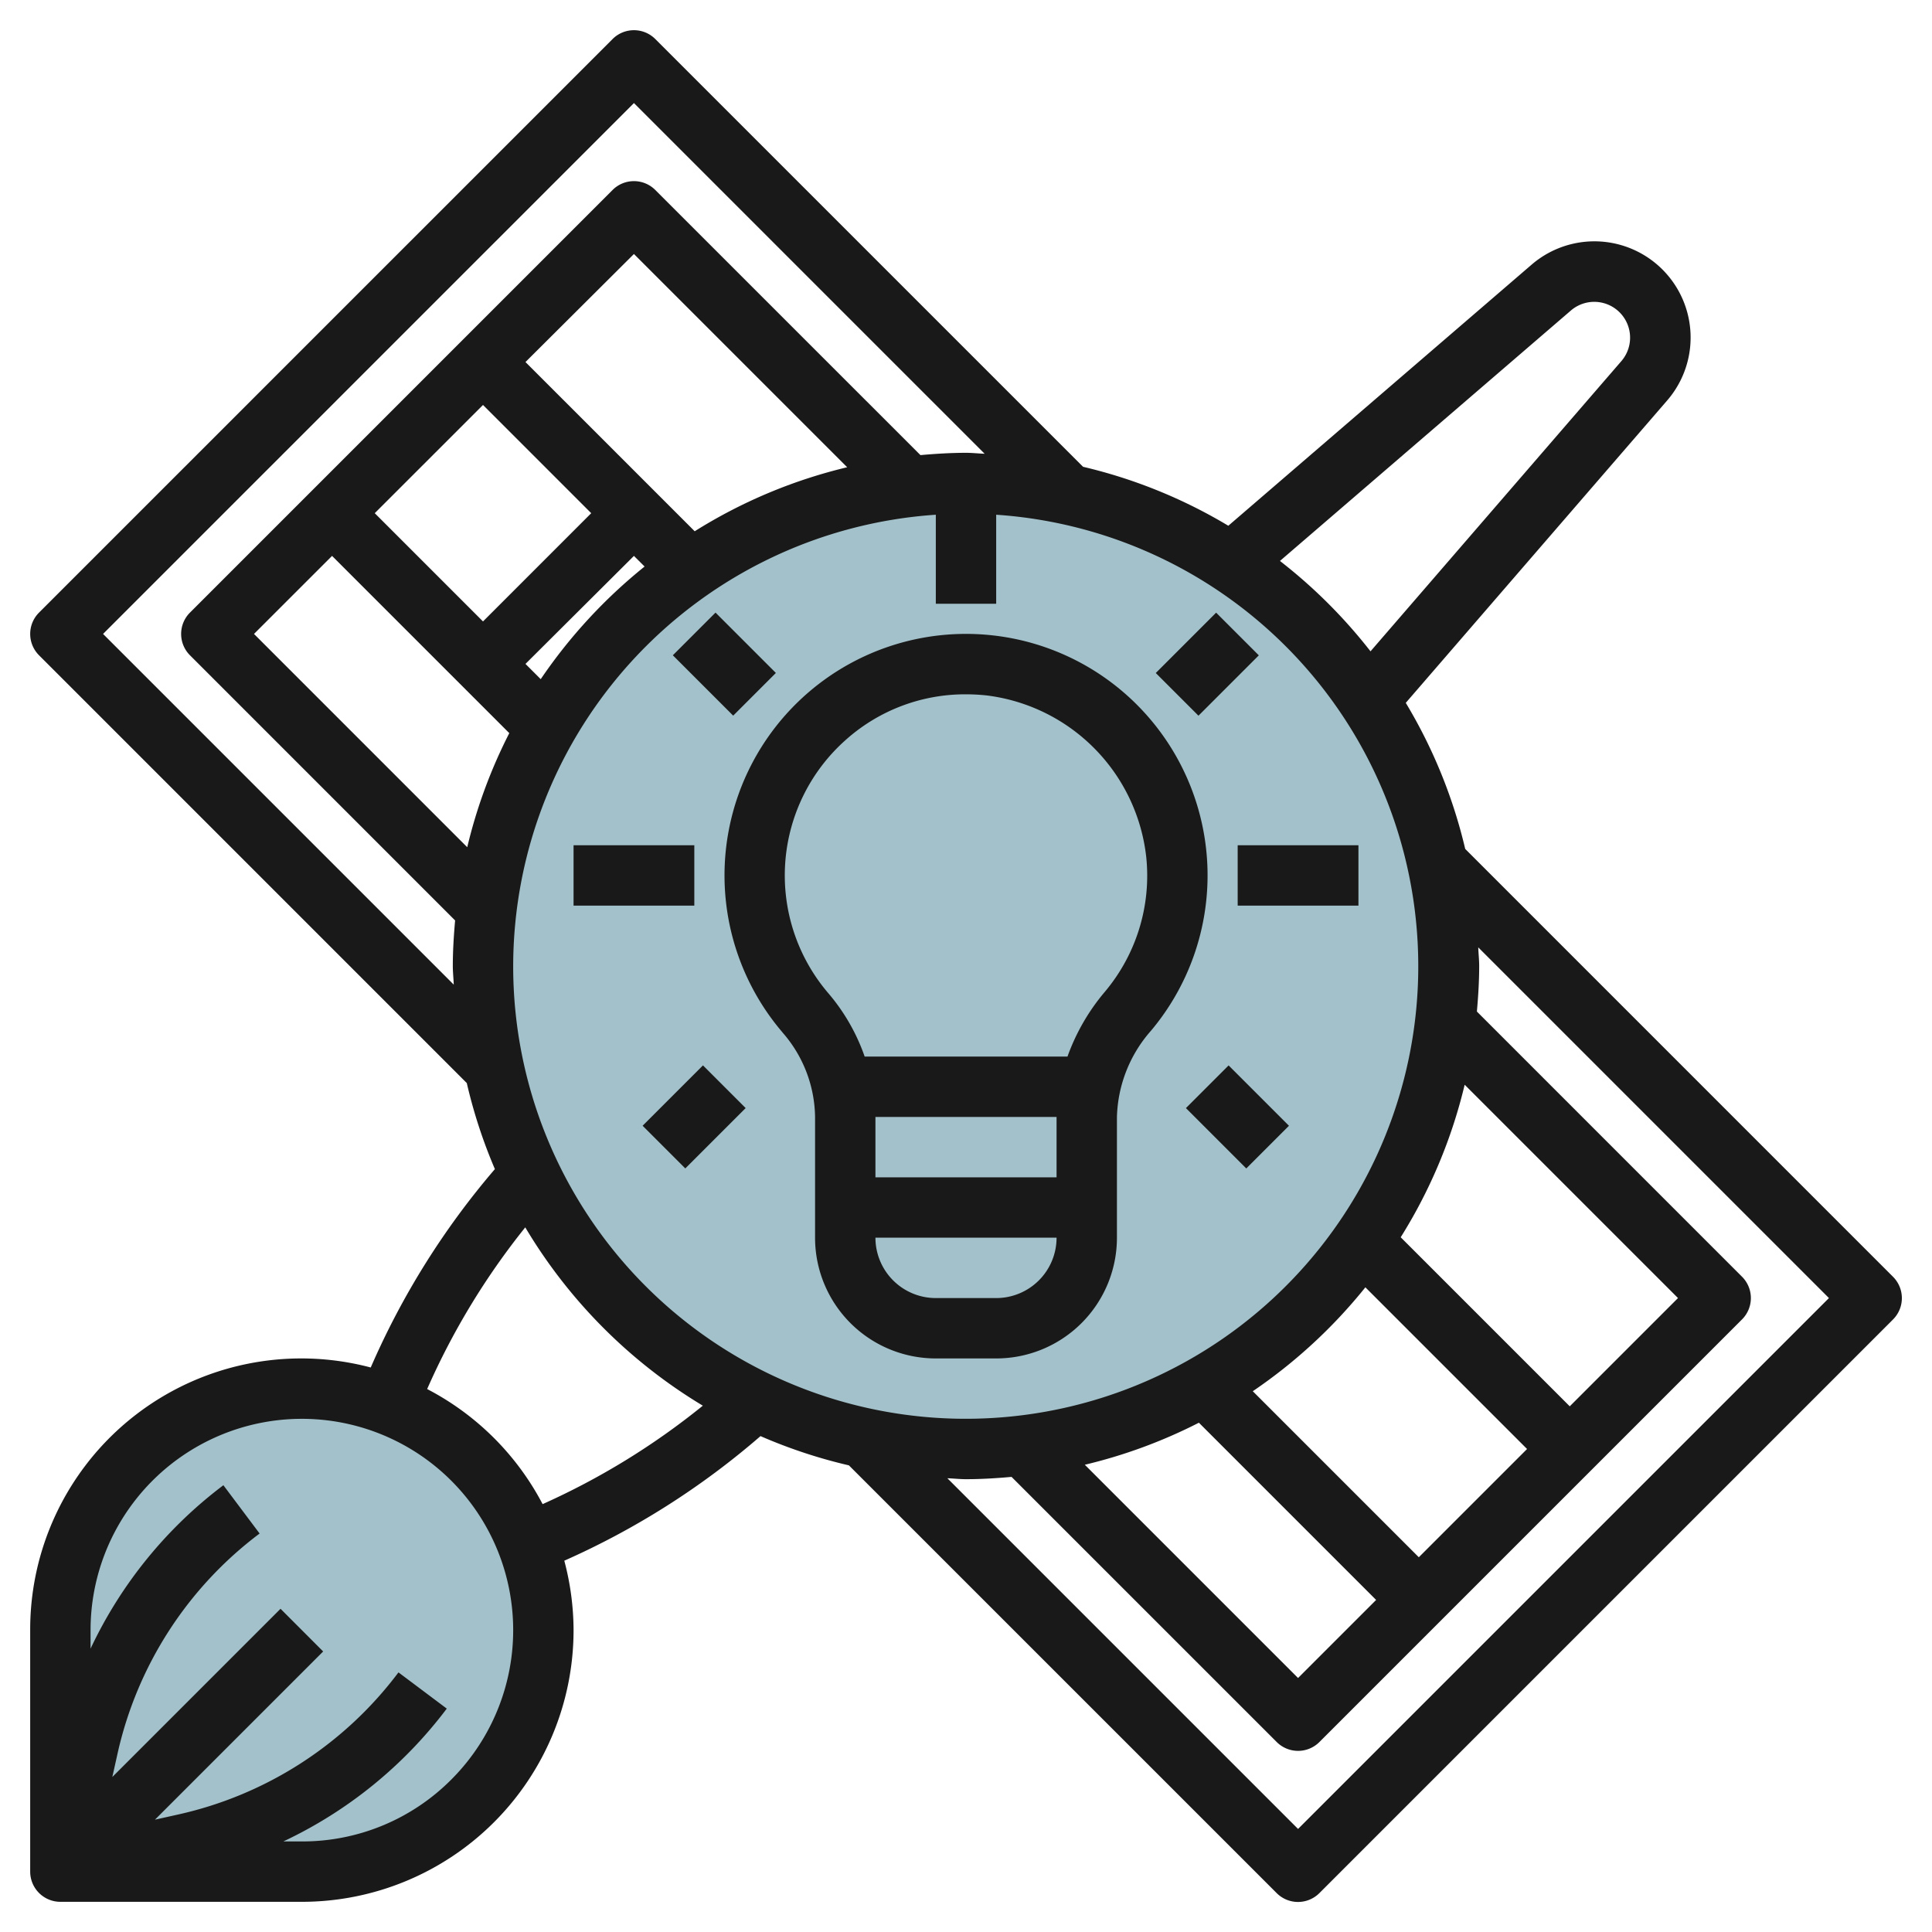
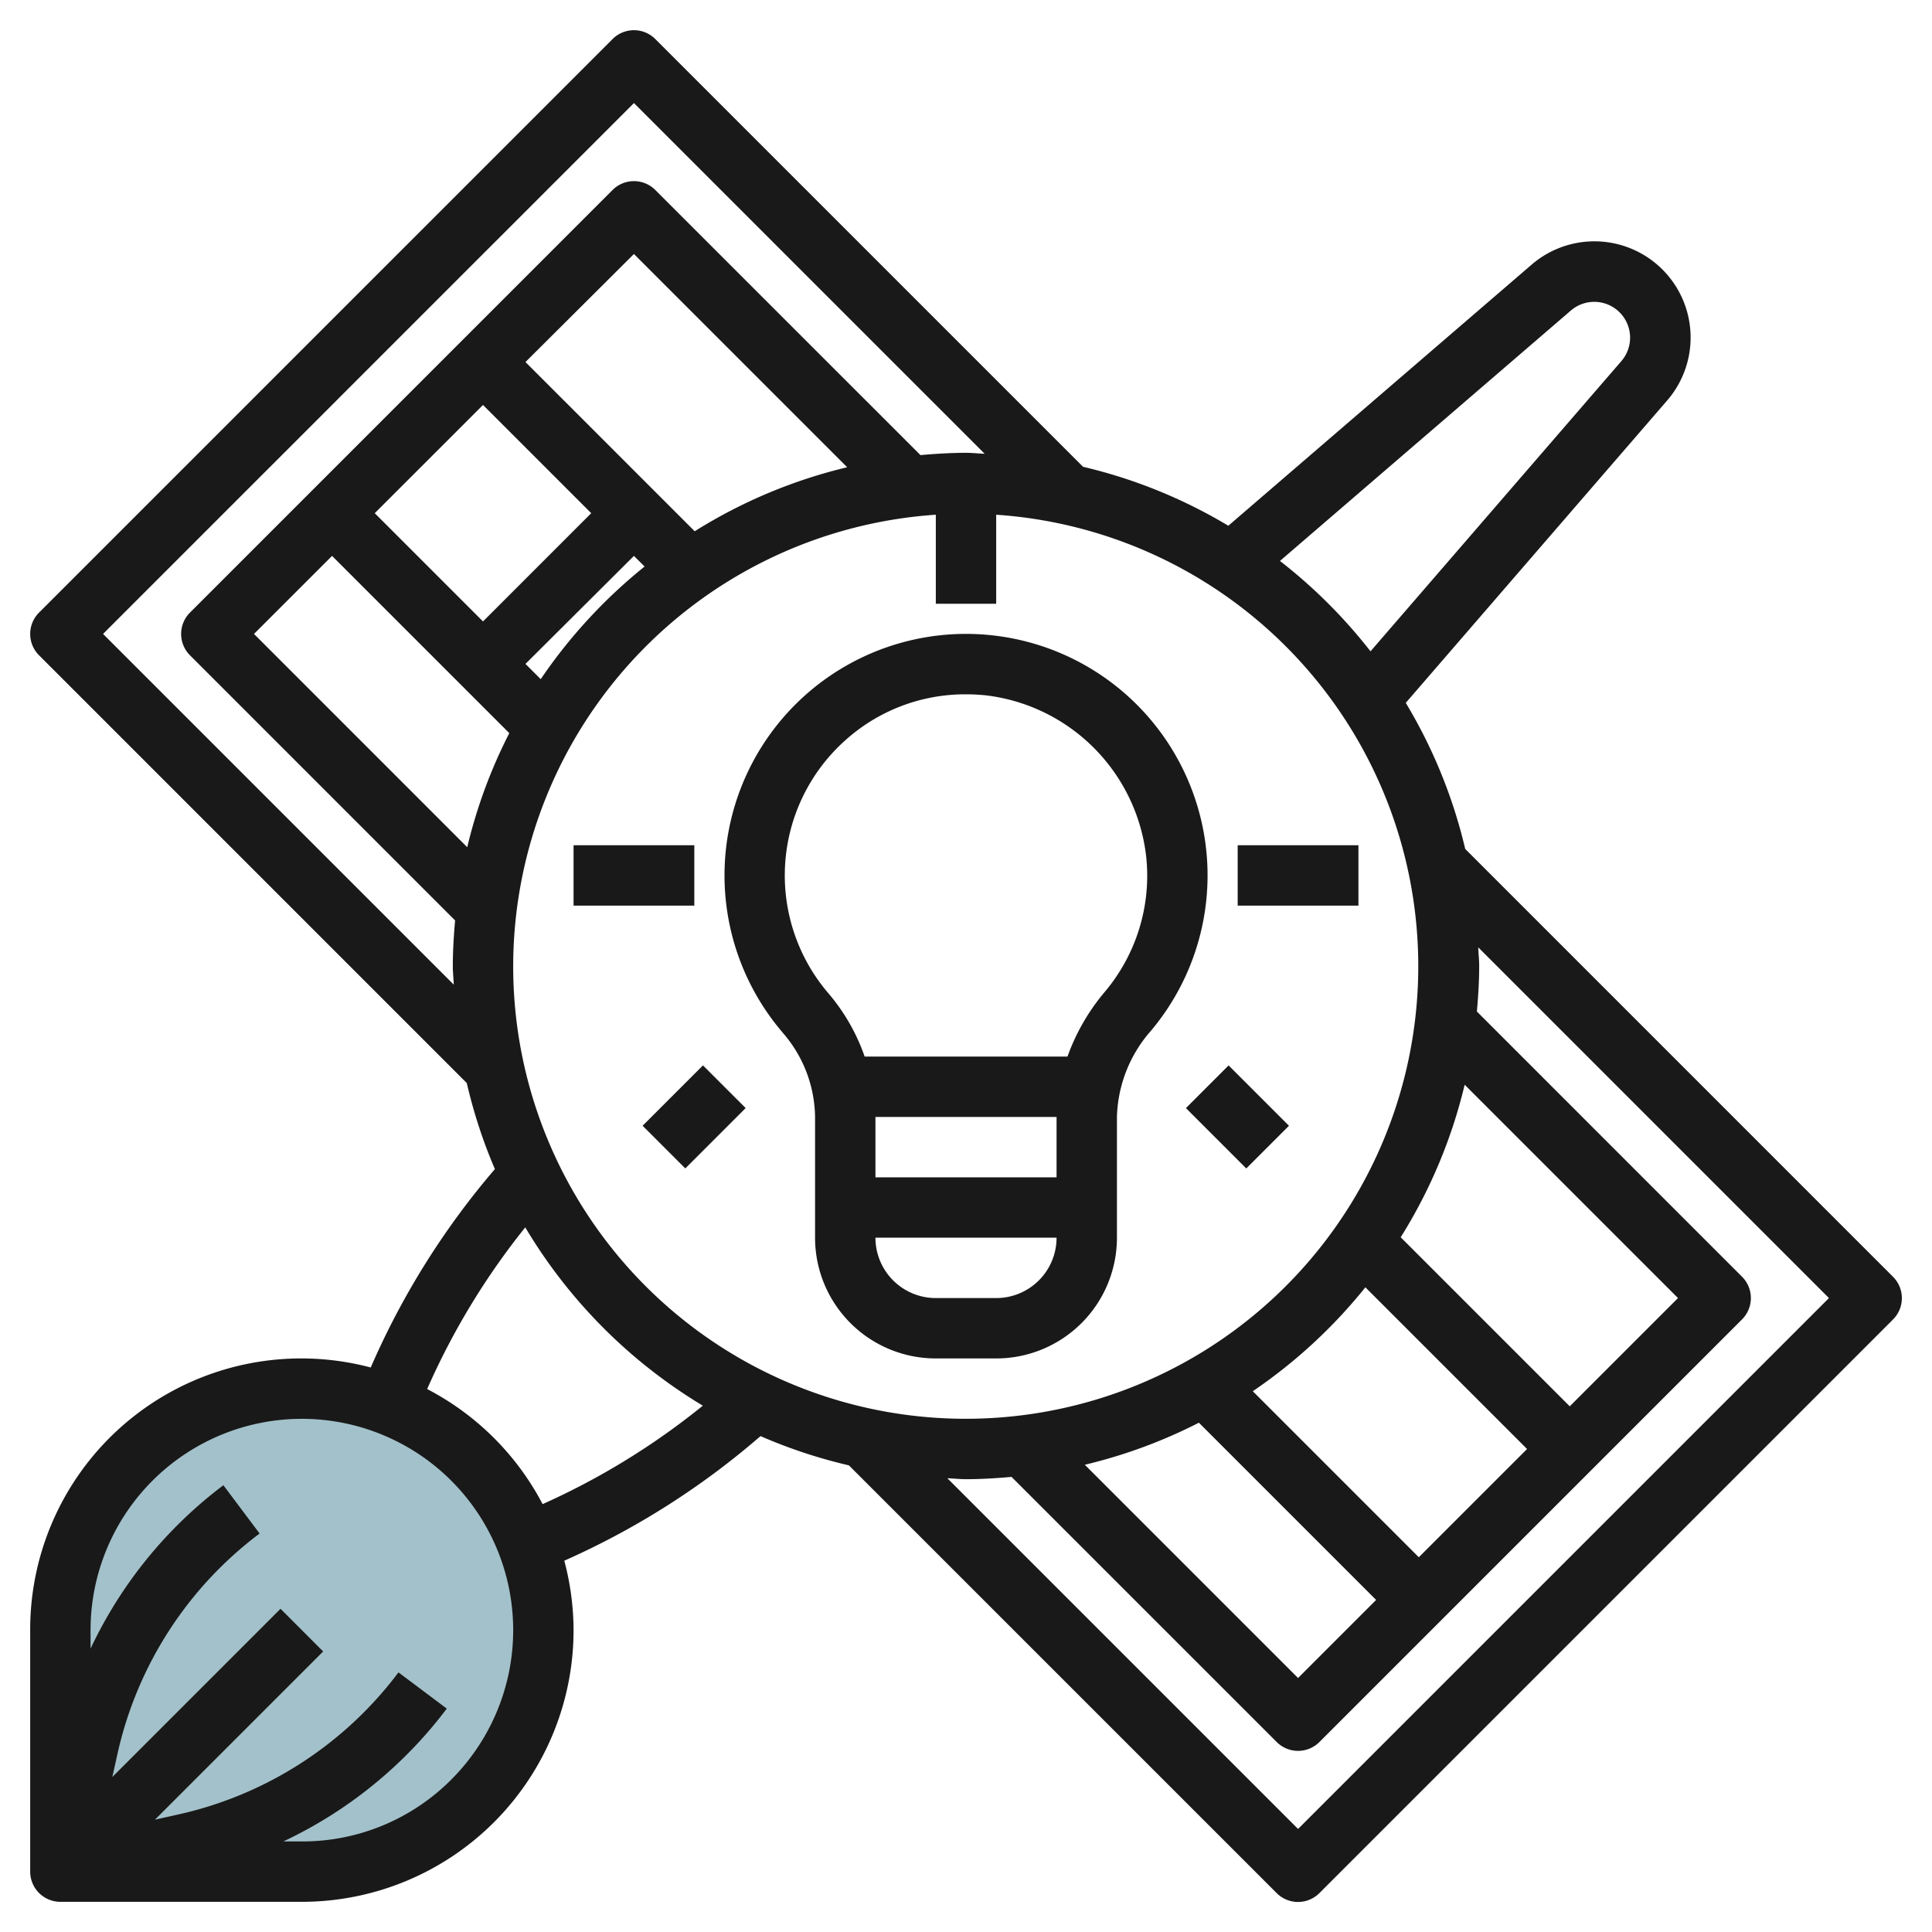
<svg xmlns="http://www.w3.org/2000/svg" id="Layer_3" height="512" viewBox="0 0 64 64" width="512" data-name="Layer 3">
  <path d="m1.884 62v-8a8 8 0 0 1 8-8 8 8 0 0 1 8 8 8 8 0 0 1 -8 8z" fill="#a3c1ca" />
-   <circle cx="31.884" cy="32" fill="#a3c1ca" r="16" />
  <g fill="#191919">
    <path d="m62.707 42.293-14.17-14.171a16.876 16.876 0 0 0 -1.969-4.839l8.656-10.013a3.187 3.187 0 0 0 -4.491-4.5l-10.043 8.646a16.884 16.884 0 0 0 -4.812-1.953l-14.171-14.17a1 1 0 0 0 -1.414 0l-19 19a1 1 0 0 0 0 1.414l14.17 14.171a16.9 16.9 0 0 0 .931 2.85 26 26 0 0 0 -4.113 6.572 8.979 8.979 0 0 0 -11.281 8.7v8a1 1 0 0 0 1 1h8a9 9 0 0 0 9-9 9.033 9.033 0 0 0 -.307-2.3 26.012 26.012 0 0 0 6.5-4.127 16.919 16.919 0 0 0 2.928.969l14.171 14.17a1 1 0 0 0 1.414 0l19-19a1 1 0 0 0 .001-1.419zm-44.8-19.8-.5-.5 3.593-3.578.353.352a17.136 17.136 0 0 0 -3.442 3.733zm5.1-4.9-5.6-5.6 3.593-3.579 7.064 7.064a16.882 16.882 0 0 0 -5.053 2.122zm-7.007-4.178 3.585 3.585-3.585 3.586-3.586-3.586zm-5 5 5.871 5.871a16.88 16.88 0 0 0 -1.393 3.779l-7.064-7.065zm6 13.585a15.007 15.007 0 0 1 14-14.949v2.949h2v-2.949a14.991 14.991 0 1 1 -16 14.949zm22.715 15.129 5.871 5.871-2.586 2.586-7.064-7.064a16.88 16.88 0 0 0 3.779-1.393zm7.285 4.457-5.5-5.5a17.116 17.116 0 0 0 3.73-3.442l5.356 5.356zm5-5-5.6-5.6a16.916 16.916 0 0 0 2.119-5.053l7.067 7.067zm.038-36.3a1.187 1.187 0 0 1 1.673 1.675l-8.311 9.615a17.1 17.1 0 0 0 -3-2.994zm-48.624 10.714 17.586-17.586 11.617 11.617c-.206-.007-.409-.031-.617-.031-.51 0-1.011.032-1.509.076l-8.784-8.783a1 1 0 0 0 -1.414 0l-14 14a1 1 0 0 0 0 1.414l8.783 8.784c-.044.5-.076 1-.076 1.509 0 .208.024.411.031.617zm11.536 37.95a6.956 6.956 0 0 1 -4.95 2.05h-.614a14.512 14.512 0 0 0 5.414-4.4l-1.6-1.2a12.522 12.522 0 0 1 -7.3 4.708l-.767.171 5.572-5.572-1.412-1.414-5.572 5.572.171-.767a12.522 12.522 0 0 1 4.708-7.298l-1.2-1.6a14.512 14.512 0 0 0 -4.4 5.414v-.614a7 7 0 1 1 11.95 4.95zm3.025-9.124a9.012 9.012 0 0 0 -3.825-3.812 23.993 23.993 0 0 1 3.25-5.356 17.1 17.1 0 0 0 5.882 5.907 24.012 24.012 0 0 1 -5.307 3.261zm25.025 10.76-11.617-11.617c.206.007.409.031.617.031.51 0 1.011-.032 1.509-.076l8.784 8.783a1 1 0 0 0 1.414 0l14-14a1 1 0 0 0 0-1.414l-8.783-8.784c.044-.5.076-1 .076-1.509 0-.208-.024-.411-.031-.617l11.617 11.617z" />
    <path d="m25.92 34.2a4.327 4.327 0 0 1 1.08 2.8v4a4 4 0 0 0 4 4h2a4 4 0 0 0 4-4v-4a4.493 4.493 0 0 1 1.129-2.857 8 8 0 0 0 -5.206-13.091 8 8 0 0 0 -7 13.149zm9.08 4.8h-6v-2h6zm-2 4h-2a2 2 0 0 1 -2-2h6a2 2 0 0 1 -2 2zm-5-18.475a5.935 5.935 0 0 1 3.994-1.525 6.479 6.479 0 0 1 .706.039 6.069 6.069 0 0 1 5.271 5.354 5.973 5.973 0 0 1 -1.371 4.461 6.935 6.935 0 0 0 -1.238 2.146h-6.719a6.528 6.528 0 0 0 -1.205-2.1 6 6 0 0 1 .562-8.375z" />
    <path d="m19 28h4v2h-4z" />
    <path d="m41 28h4v2h-4z" />
-     <path d="m23 20.586h2v2.828h-2z" transform="matrix(.707 -.707 .707 .707 -8.527 23.414)" />
-     <path d="m38.586 21h2.828v2h-2.828z" transform="matrix(.707 -.707 .707 .707 -3.841 34.728)" />
    <path d="m21.586 36h2.828v2h-2.828z" transform="matrix(.707 -.707 .707 .707 -19.426 27.101)" />
    <path d="m40 35.586h2v2.828h-2z" transform="matrix(.707 -.707 .707 .707 -14.154 39.828)" />
  </g>
</svg>